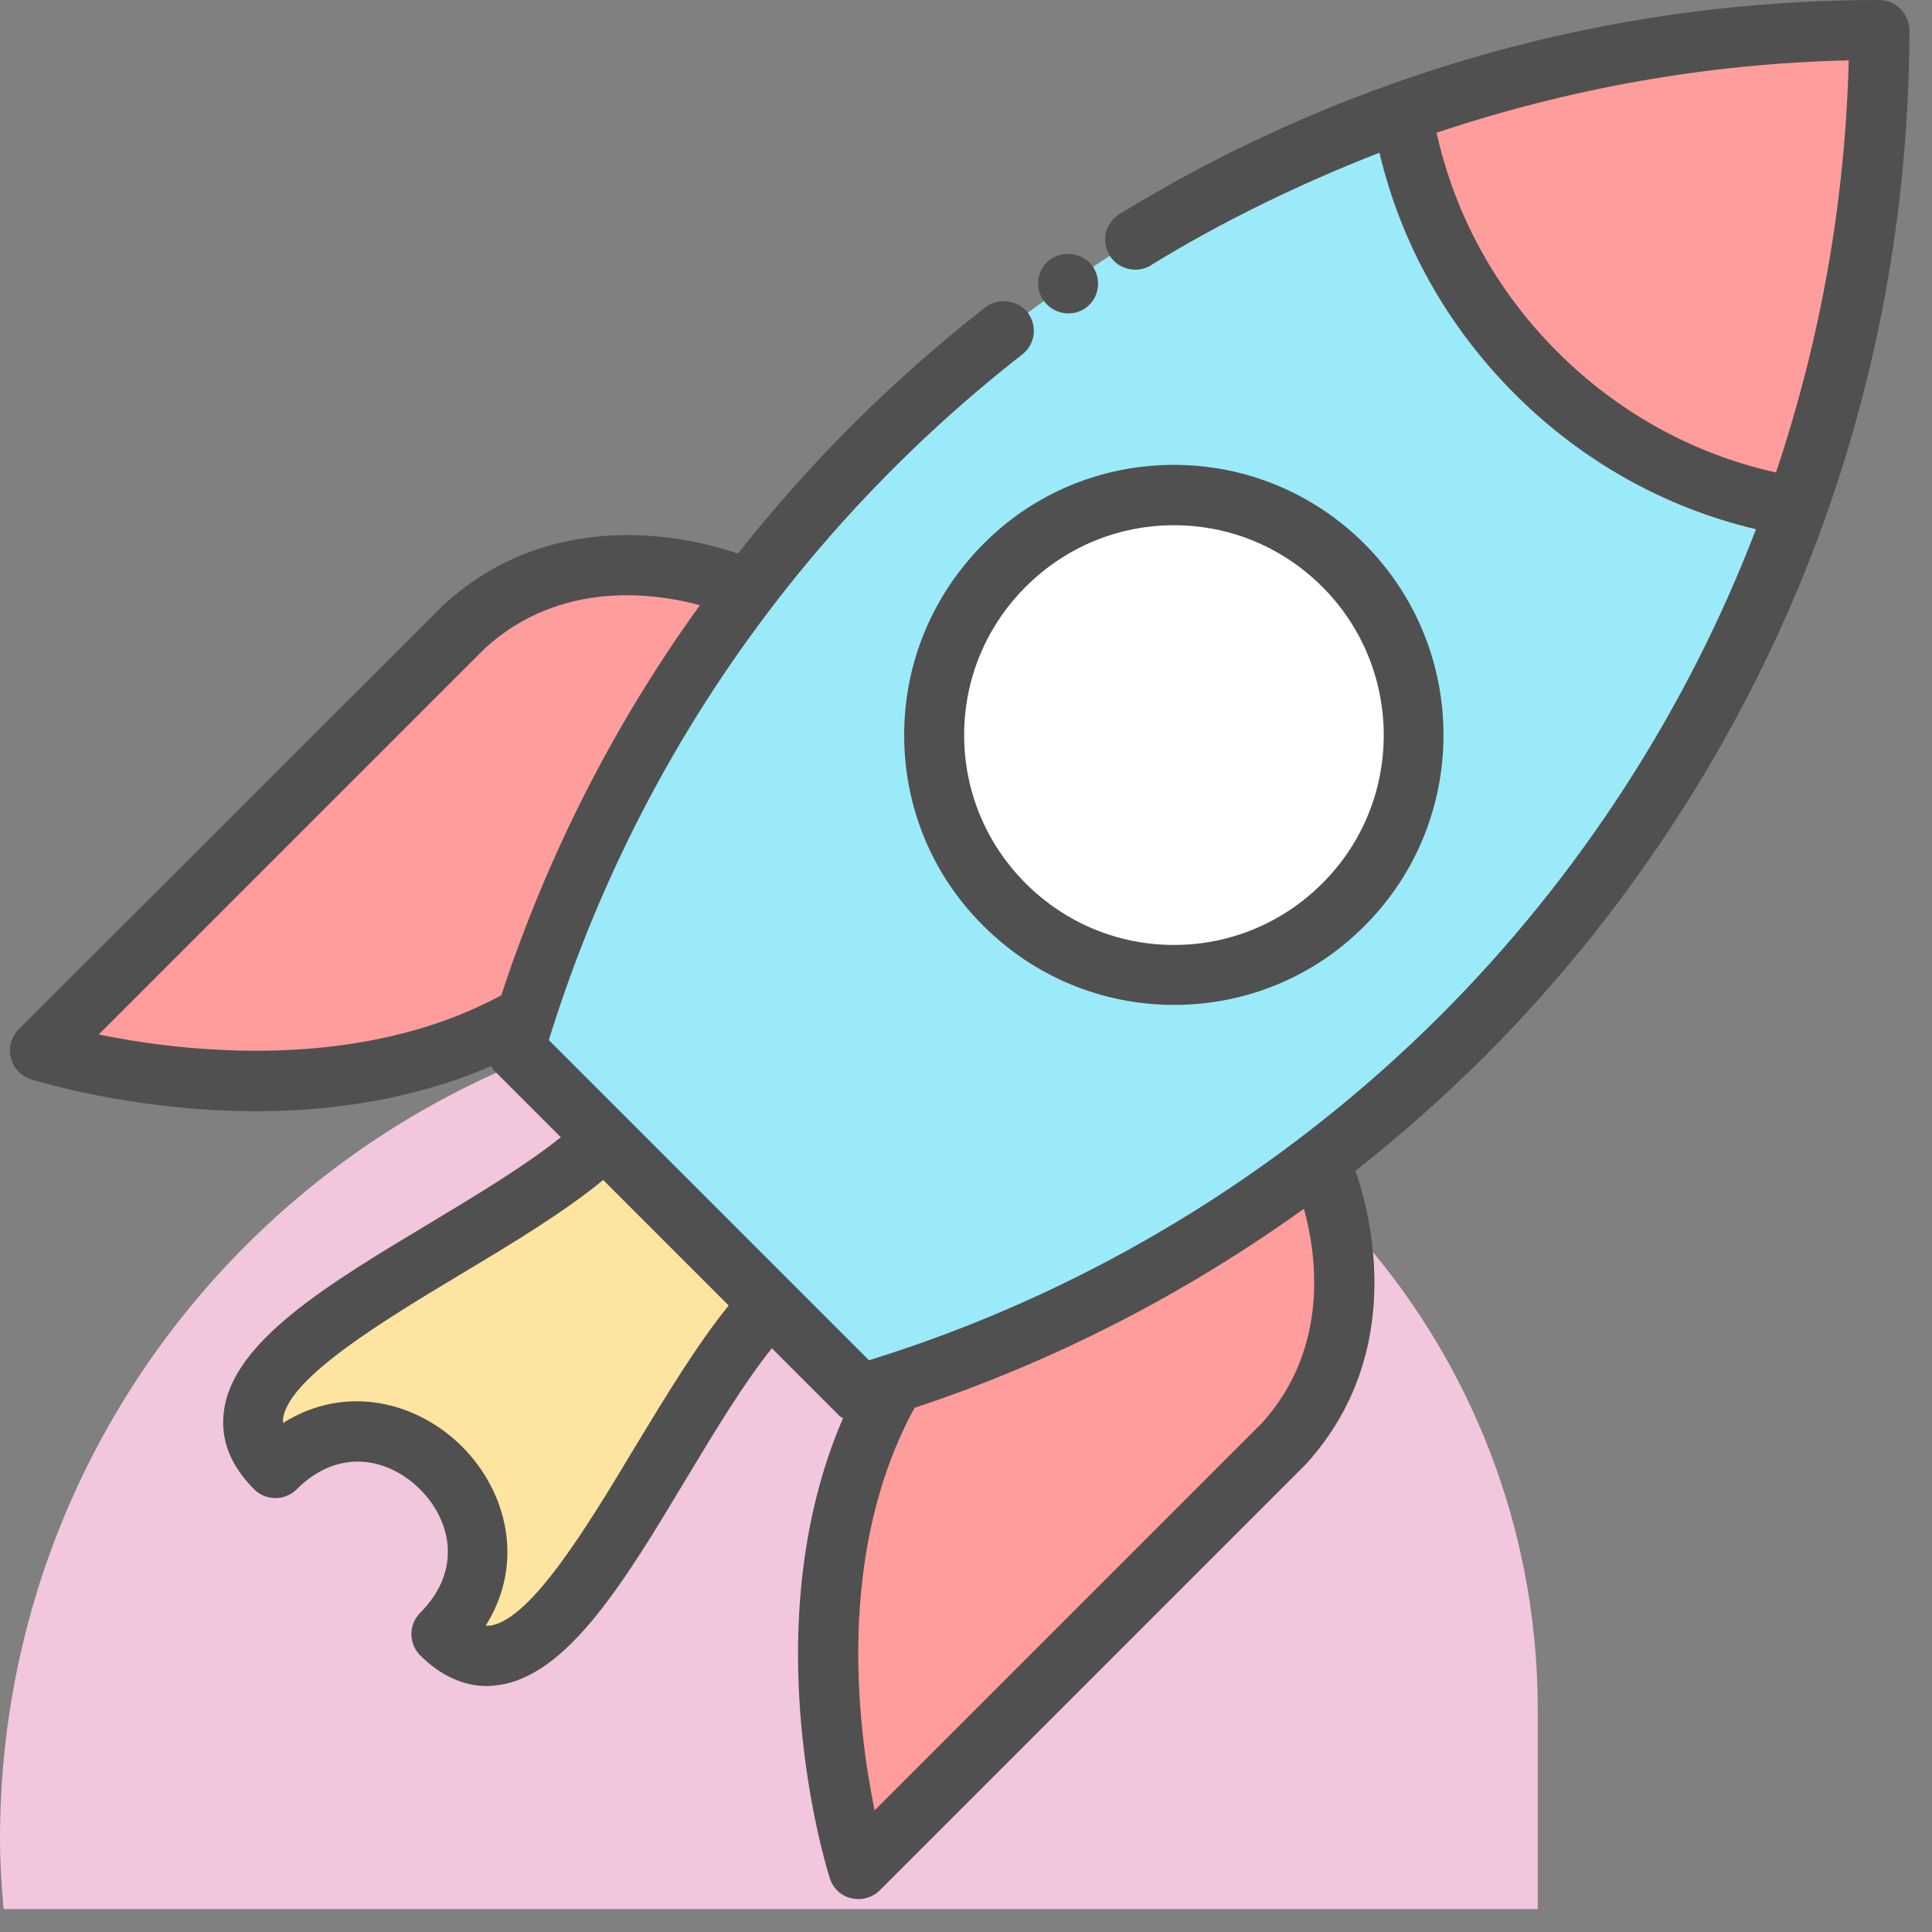
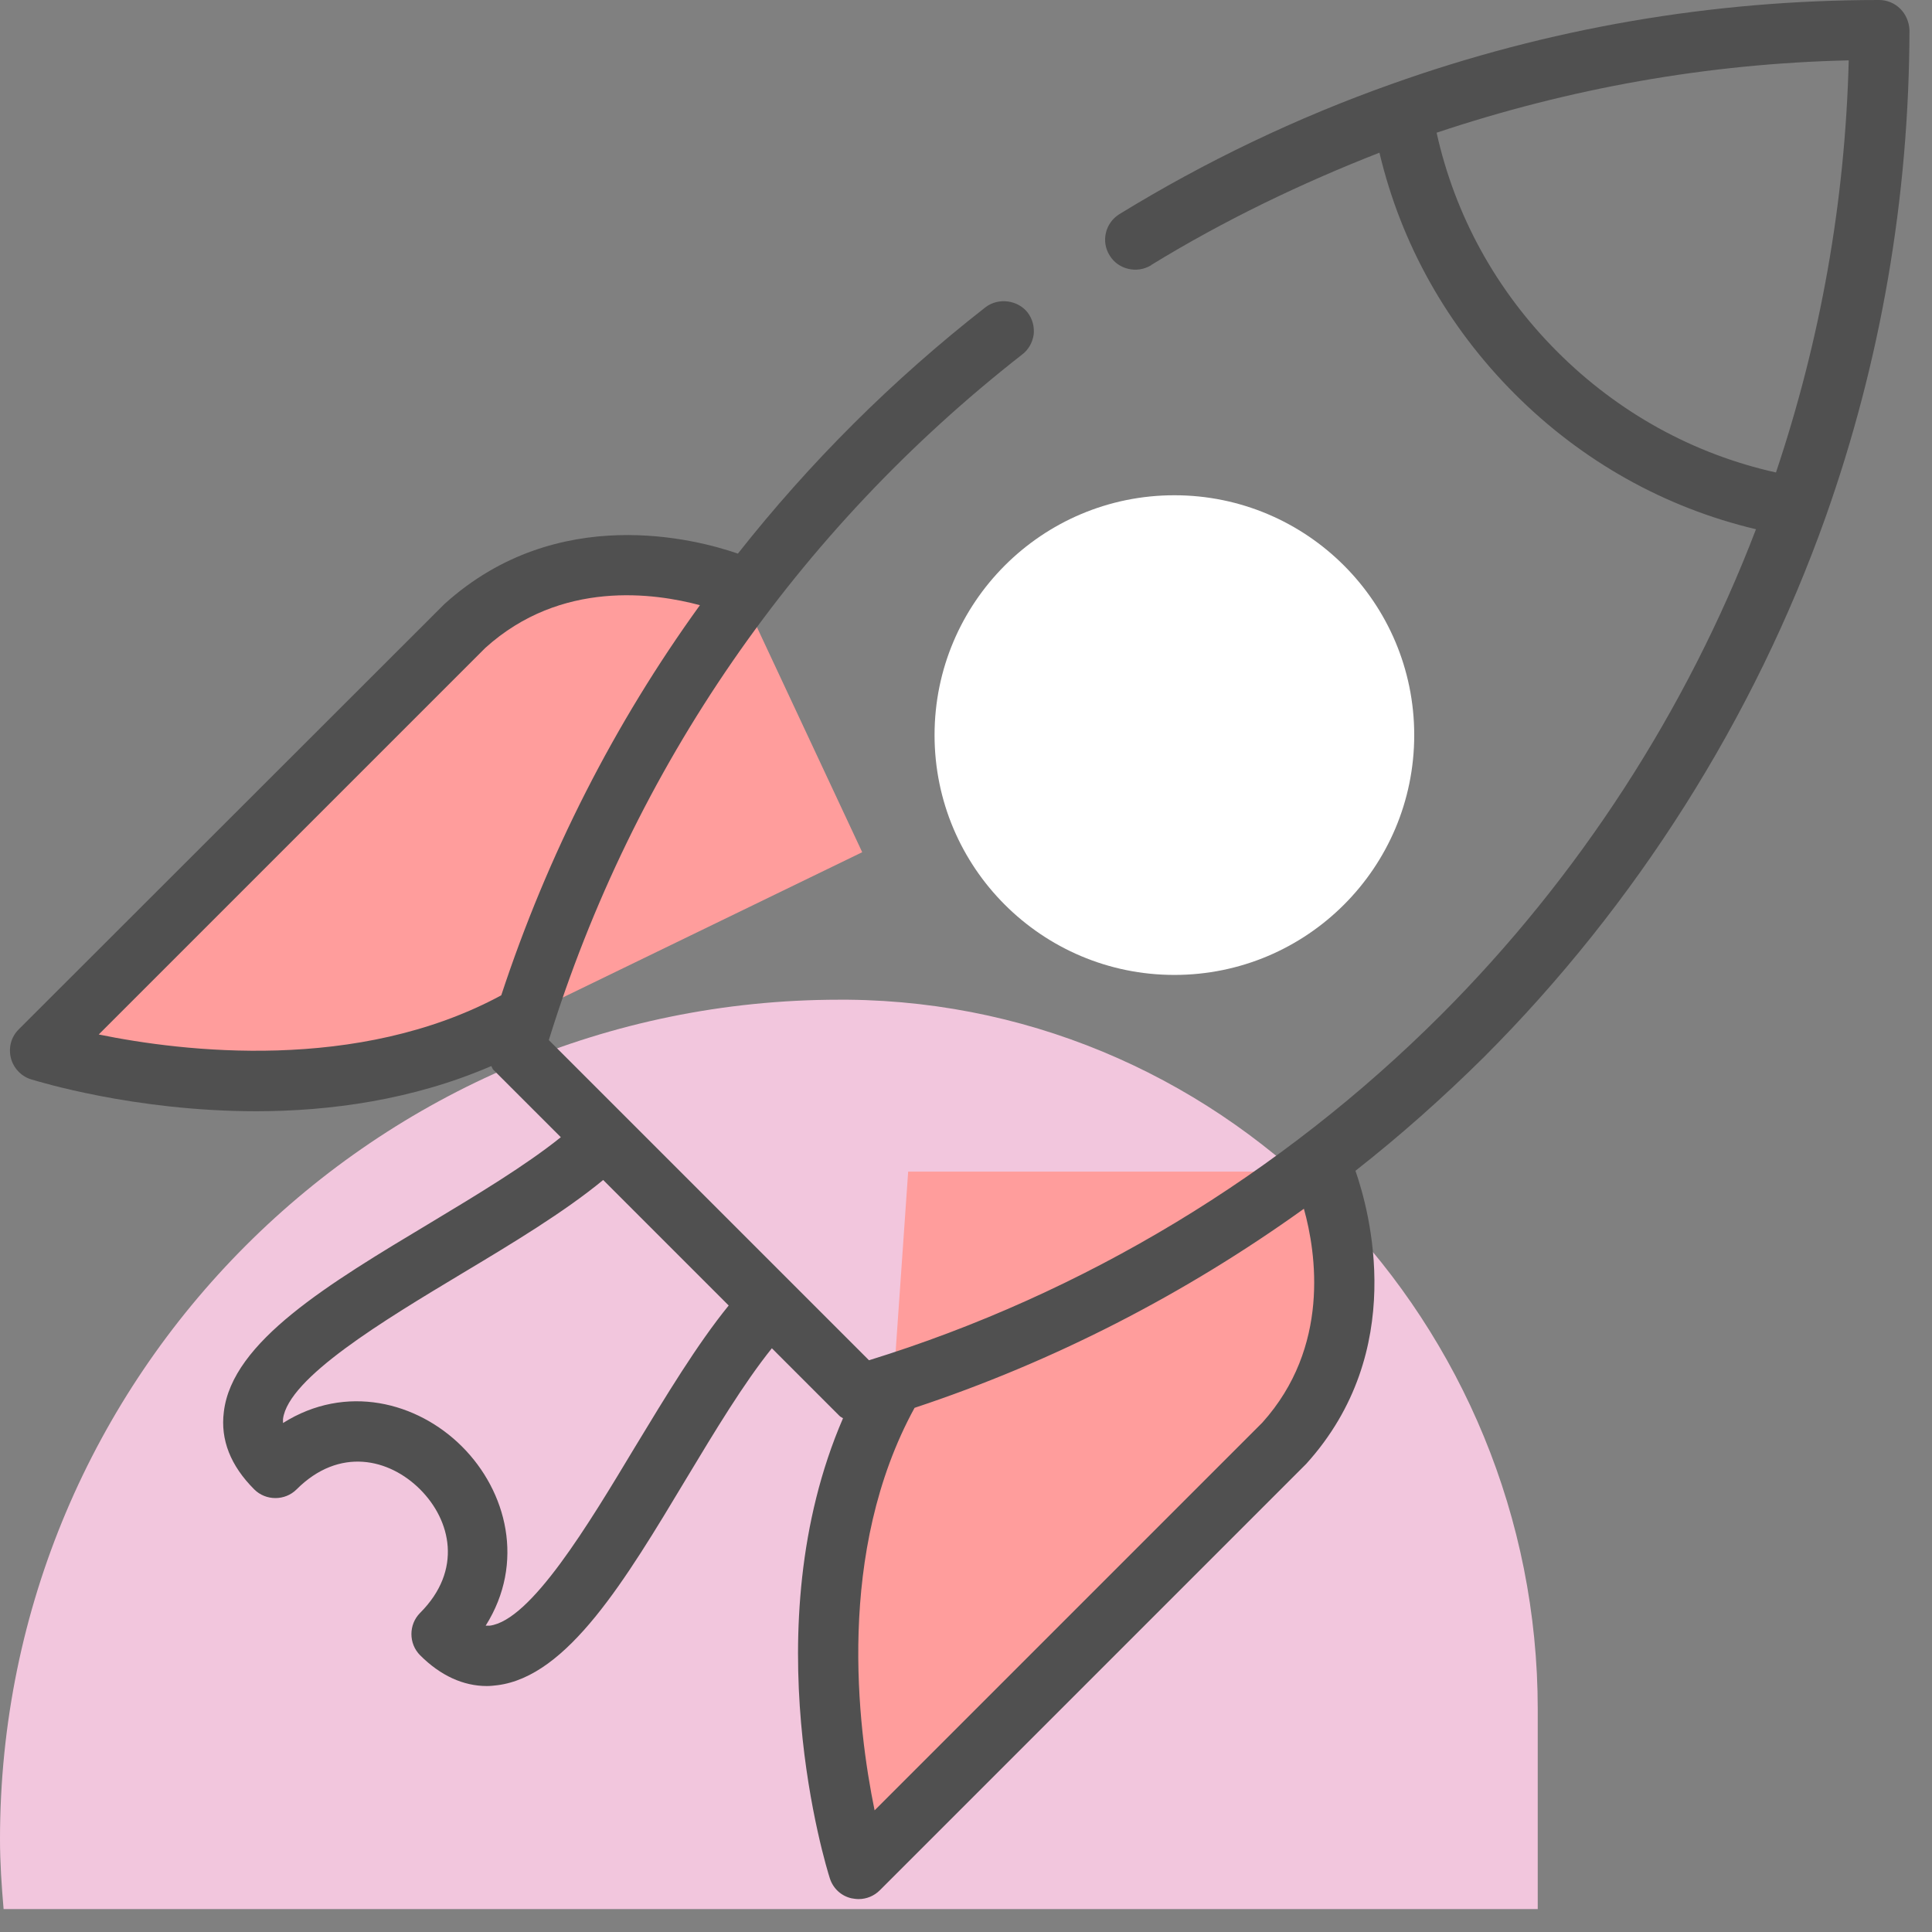
<svg xmlns="http://www.w3.org/2000/svg" width="58" height="58" viewBox="0 0 58 58" fill="none">
  <rect x="0" y="0" width="58" height="58" fill="#808080" stroke="none" />
  <path d="M46.164 51.312C46.164 39.78 36.996 30.132 25.464 30.012C25.38 30.012 25.284 30.012 25.2 30.012C11.28 30.012 0 41.292 0 55.212C0 55.92 0.048 56.616 0.108 57.312H46.164V51.312Z" fill="#F2C6DD" />
  <path d="M27.264 35.172H39.732C39.732 35.172 41.724 39.816 38.544 43.344L25.764 56.112C25.764 56.112 23.136 47.88 26.82 41.544L27.264 35.172Z" fill="#FF9D9C" />
  <path d="M25.884 25.584L22.14 17.58C22.14 17.58 17.496 15.588 13.968 18.768L1.2 31.536C1.2 31.536 9.444 34.164 15.768 30.492L25.884 25.584Z" fill="#FF9D9C" />
-   <path d="M43.896 31.104C38.928 36.072 32.748 39.816 25.824 41.856L15.456 31.488C19.32 18.384 29.292 7.92 42.084 3.372C46.56 1.776 51.384 0.9 56.412 0.9C56.4 5.928 55.536 10.74 53.94 15.228C51.792 21.264 48.336 26.664 43.896 31.104Z" fill="#9BEAF9" />
-   <path d="M53.94 15.228C51.072 14.76 48.324 13.404 46.116 11.196C43.908 8.988 42.552 6.24 42.084 3.372C46.56 1.776 51.384 0.9 56.412 0.9C56.4 5.94 55.536 10.752 53.94 15.228Z" fill="#FF9D9C" />
  <path d="M35.256 29.268C39.232 29.268 42.456 26.045 42.456 22.068C42.456 18.092 39.232 14.868 35.256 14.868C31.279 14.868 28.056 18.092 28.056 22.068C28.056 26.045 31.279 29.268 35.256 29.268Z" fill="white" />
-   <path d="M13.068 49.212C16.392 45.888 11.412 40.92 8.088 44.232C4.788 40.932 14.676 37.644 17.976 34.344C19.632 36 21.3 37.668 22.956 39.324C19.668 42.624 16.368 52.512 13.068 49.212Z" fill="#FDE4A1" />
  <path d="M57.048 0.264C56.88 0.096 56.652 0 56.412 0C51.384 0 46.464 0.852 41.784 2.52C38.94 3.528 36.18 4.848 33.6 6.432C33.18 6.696 33.048 7.248 33.312 7.668C33.564 8.088 34.128 8.22 34.548 7.968C34.548 7.968 34.56 7.968 34.56 7.956C36.732 6.624 39.048 5.508 41.412 4.584C42.06 7.32 43.452 9.804 45.48 11.832C47.496 13.848 49.98 15.24 52.716 15.888C50.64 21.312 47.4 26.328 43.26 30.468C38.472 35.256 32.532 38.844 26.088 40.836L23.772 38.52L16.476 31.224C19.008 23.052 23.916 15.936 30.684 10.644C30.876 10.5 30.996 10.284 31.032 10.044C31.056 9.804 30.996 9.576 30.852 9.384C30.552 9 29.964 8.928 29.58 9.228C26.784 11.412 24.3 13.896 22.152 16.62C20.94 16.2 16.74 15.06 13.344 18.132L0.564 30.9C0.336 31.128 0.252 31.44 0.324 31.752C0.396 32.052 0.624 32.304 0.924 32.4C1.128 32.46 4.02 33.36 7.692 33.36C9.9 33.36 12.384 33.024 14.748 32.004C14.772 32.04 14.784 32.088 14.808 32.112L16.836 34.14C15.792 34.98 14.34 35.856 12.924 36.708C9.864 38.544 6.972 40.272 6.72 42.384C6.612 43.224 6.924 44.004 7.632 44.712C7.98 45.06 8.556 45.06 8.904 44.712C10.188 43.428 11.688 43.788 12.612 44.712C13.536 45.636 13.896 47.136 12.612 48.42C12.264 48.768 12.264 49.344 12.612 49.692C13.224 50.304 13.908 50.616 14.616 50.616C14.724 50.616 14.82 50.604 14.928 50.592C17.04 50.328 18.768 47.448 20.604 44.388C21.456 42.972 22.332 41.52 23.172 40.476L25.2 42.504C25.236 42.54 25.272 42.552 25.308 42.576C22.584 48.876 24.804 56.052 24.912 56.388C25.008 56.688 25.248 56.916 25.56 56.988C25.632 57 25.704 57.012 25.776 57.012C26.016 57.012 26.244 56.916 26.412 56.748L39.216 43.944C42.276 40.56 41.112 36.36 40.692 35.148C42.036 34.092 43.32 32.952 44.544 31.74C49.116 27.168 52.656 21.564 54.804 15.528C56.46 10.86 57.312 5.94 57.324 0.9C57.312 0.66 57.216 0.432 57.048 0.264ZM2.964 31.056L14.568 19.452C16.848 17.388 19.668 17.808 21.012 18.168C18.444 21.72 16.44 25.656 15.048 29.88C10.74 32.208 5.484 31.572 2.964 31.056ZM19.056 43.452C17.664 45.768 15.936 48.648 14.7 48.804C14.676 48.804 14.628 48.804 14.58 48.804C15.768 46.92 15.216 44.772 13.872 43.428C12.528 42.084 10.38 41.532 8.496 42.72C8.496 42.66 8.496 42.624 8.496 42.6C8.652 41.364 11.532 39.636 13.848 38.244C15.372 37.332 16.944 36.384 18.108 35.424L21.876 39.192C20.928 40.356 19.98 41.928 19.056 43.452ZM37.896 42.708L26.256 54.348C25.74 51.828 25.092 46.584 27.456 42.264C31.62 40.884 35.568 38.856 39.144 36.288C39.516 37.62 39.936 40.44 37.896 42.708ZM53.316 14.184C50.832 13.632 48.576 12.384 46.752 10.56C44.916 8.724 43.68 6.468 43.128 3.984C47.112 2.652 51.264 1.908 55.5 1.812C55.392 6.072 54.648 10.212 53.316 14.184Z" fill="#505050" />
-   <path d="M32.064 9.408C32.256 9.408 32.424 9.36 32.58 9.252C32.988 8.976 33.084 8.412 32.808 8.004C32.532 7.608 31.944 7.5 31.548 7.776C31.356 7.908 31.224 8.112 31.176 8.352C31.14 8.592 31.188 8.832 31.332 9.024C31.5 9.264 31.776 9.408 32.064 9.408Z" fill="#505050" />
-   <path d="M27.144 22.068C27.144 24.228 27.984 26.268 29.52 27.792C31.044 29.316 33.084 30.168 35.244 30.168C37.404 30.168 39.444 29.328 40.968 27.792C44.124 24.636 44.124 19.5 40.968 16.332C39.444 14.808 37.404 13.956 35.244 13.956C33.084 13.956 31.044 14.796 29.52 16.332C27.996 17.868 27.144 19.896 27.144 22.068ZM35.244 15.768C36.924 15.768 38.508 16.428 39.696 17.616C42.156 20.076 42.156 24.072 39.696 26.52C38.508 27.708 36.924 28.368 35.244 28.368C33.564 28.368 31.98 27.708 30.792 26.52C29.604 25.332 28.944 23.748 28.944 22.068C28.944 20.388 29.604 18.804 30.792 17.616C31.98 16.428 33.564 15.768 35.244 15.768Z" fill="#505050" />
</svg>